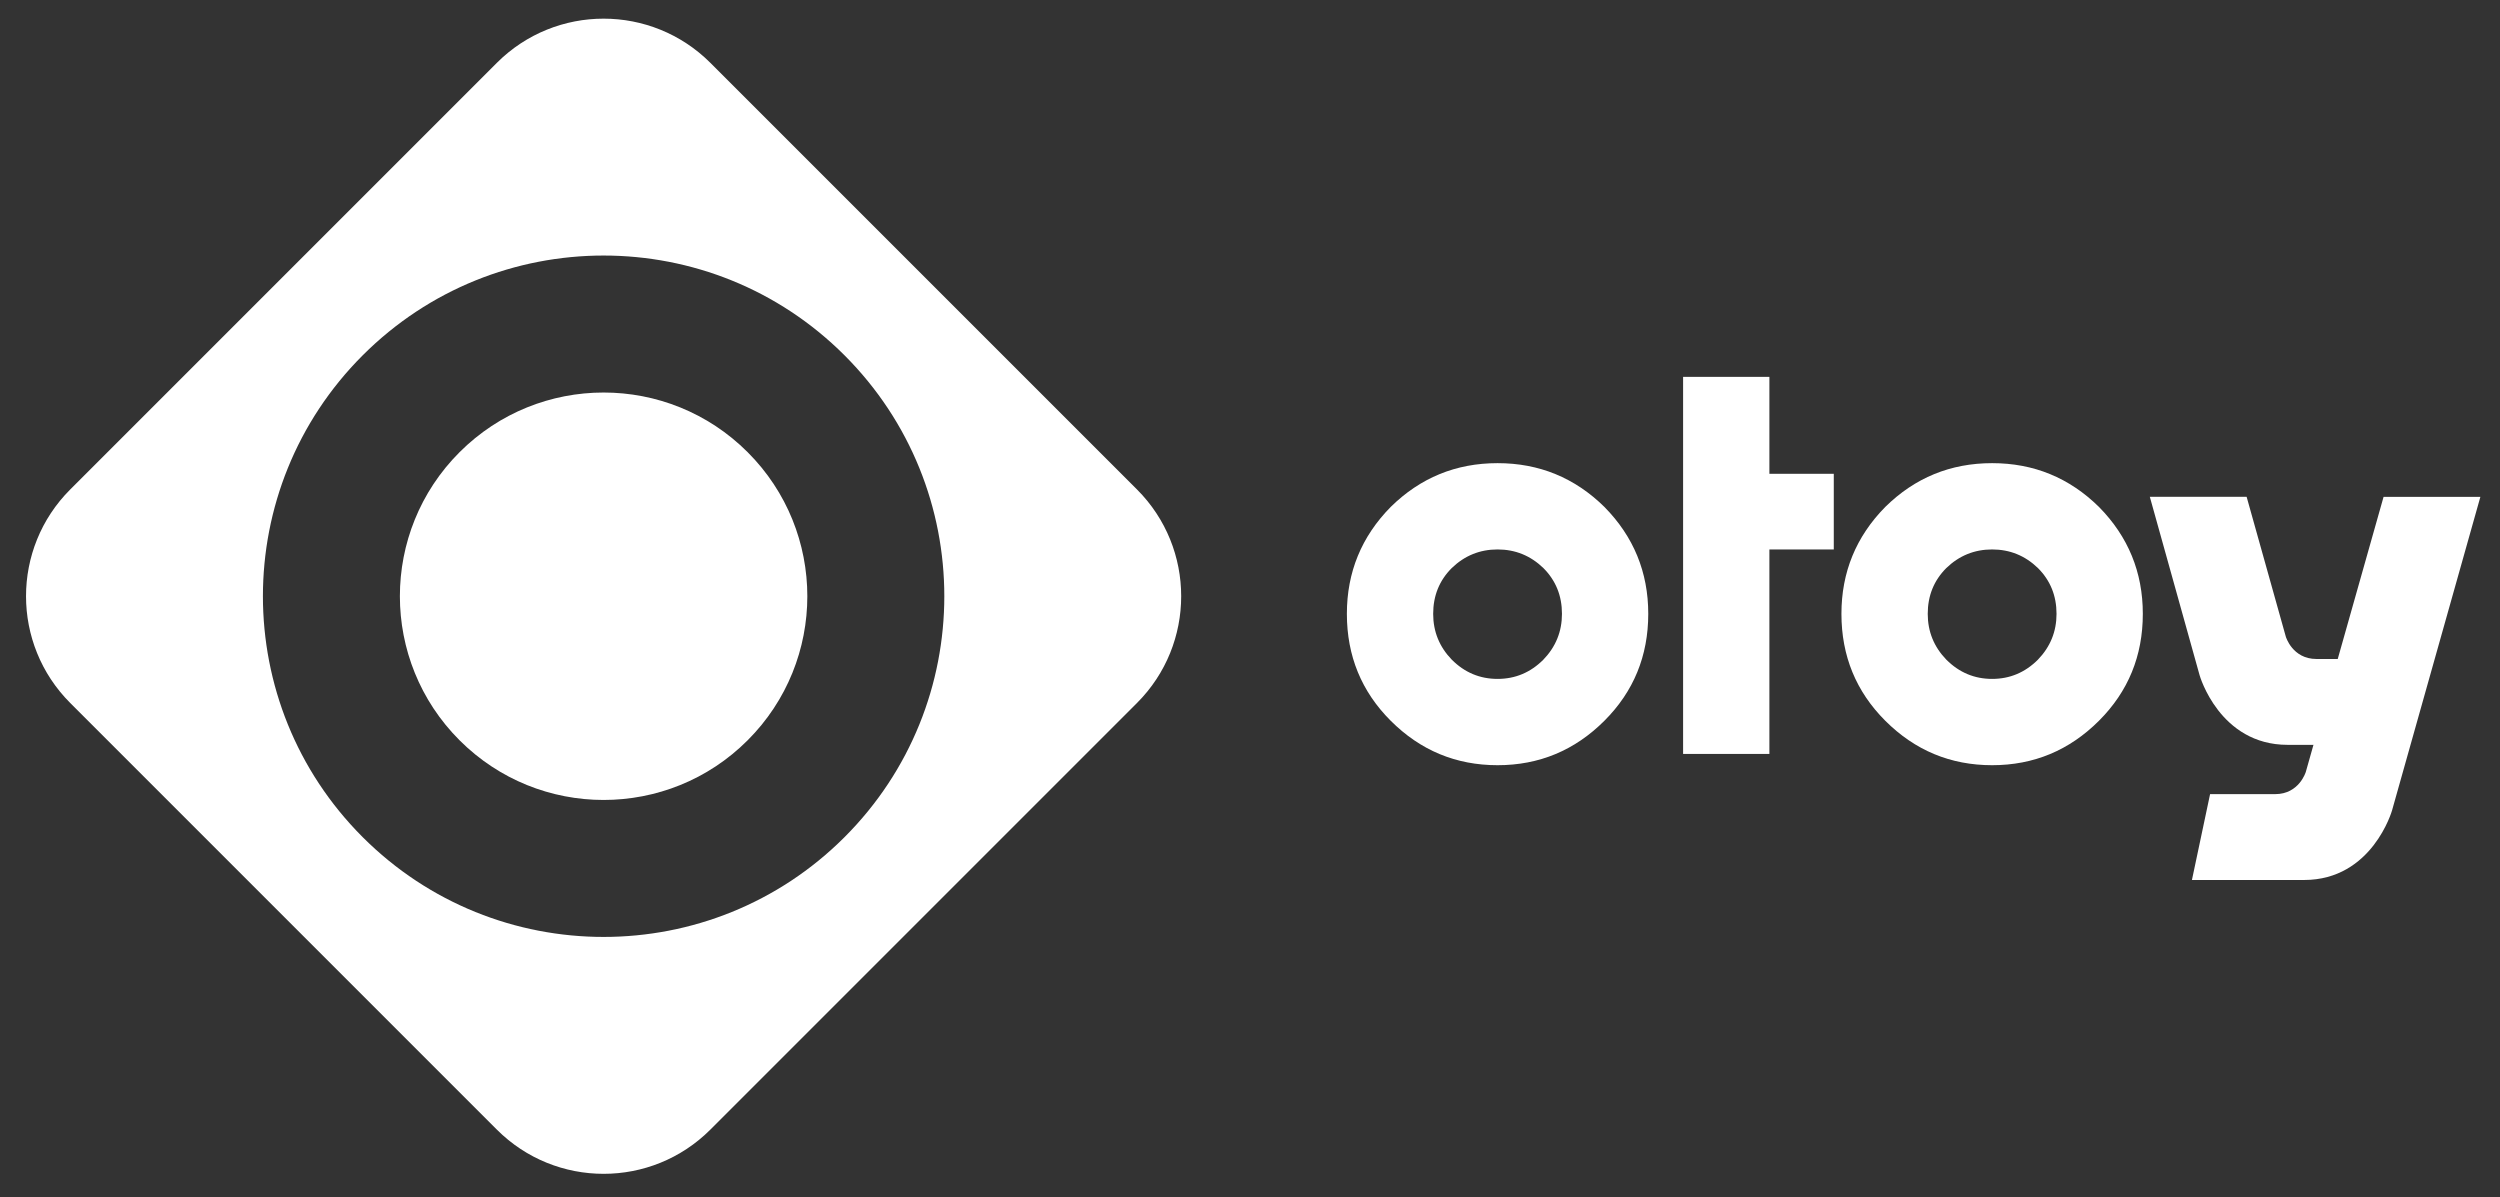
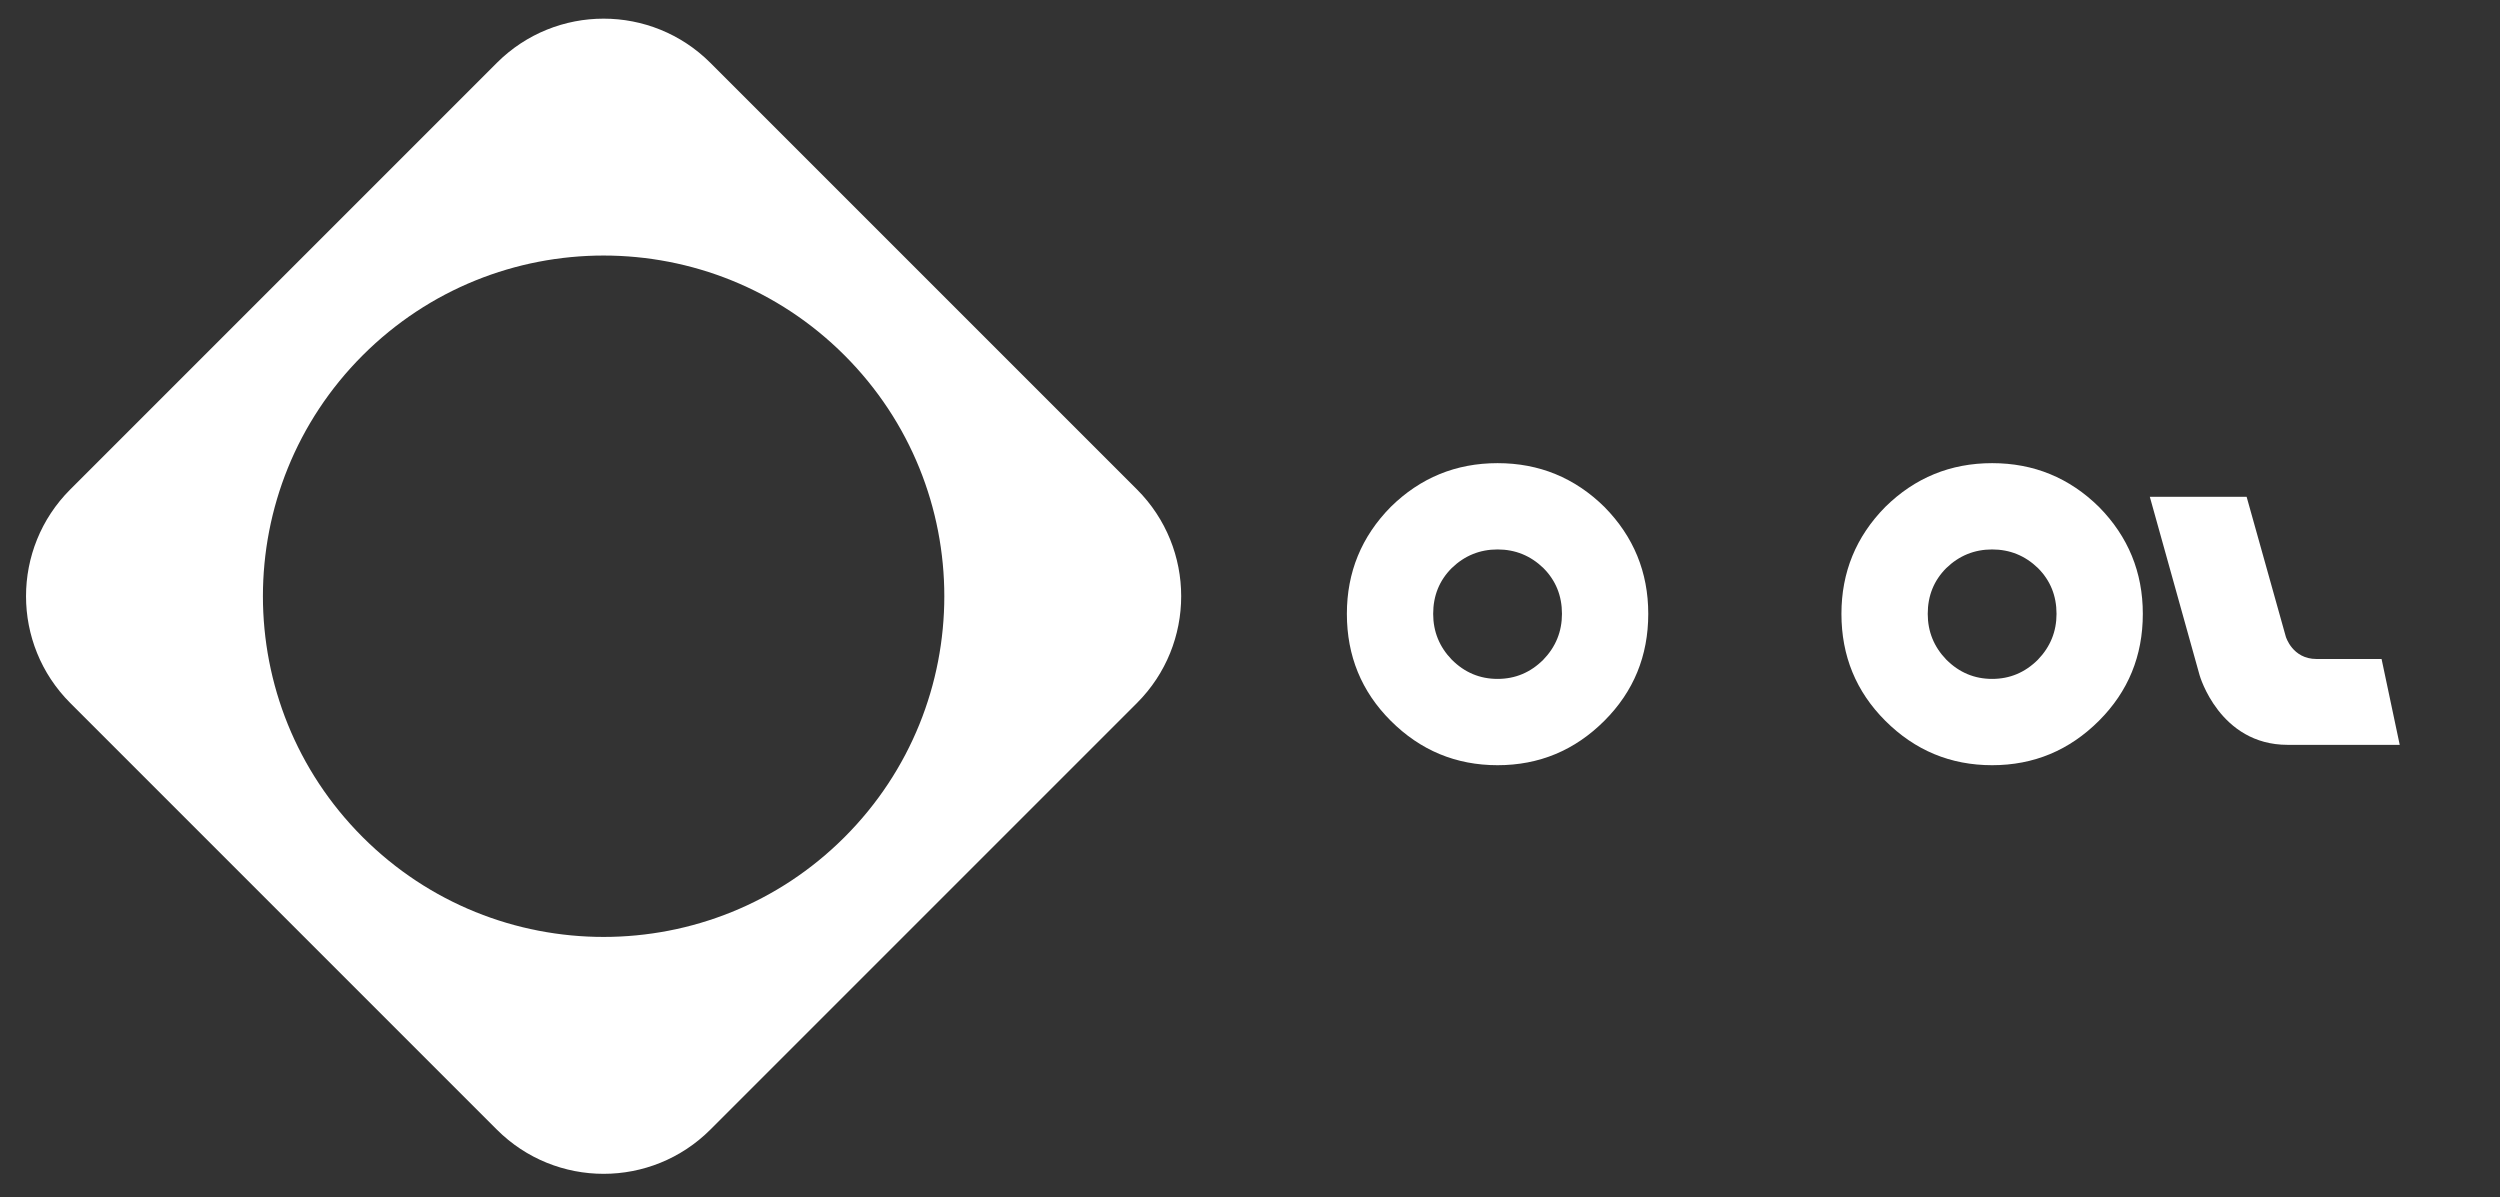
<svg xmlns="http://www.w3.org/2000/svg" version="1.1" id="Layer_3" x="0px" y="0px" viewBox="0 0 1064.947 509.974" fill="#FFFFFF" opacity="1">
  <rect x="0" y="0" width="1064.947" height="509.974" fill="#333333" stroke="none" />
  <g>
    <g>
      <path d="M484.33,208.499L302.608,26.777c-25.123-25.106-65.844-25.106-90.967,0L29.924,208.499    c-25.114,25.115-25.114,65.848,0,90.963l181.718,181.722c25.123,25.123,65.844,25.123,90.967,0L484.33,299.461    C509.436,274.347,509.436,233.613,484.33,208.499z M154.503,356.609c-56.674-56.683-56.674-148.566,0-205.248    c56.674-56.674,148.574-56.674,205.248,0c56.678,56.683,56.678,148.566,0,205.248    C303.077,413.283,211.177,413.283,154.503,356.609z" />
-       <path d="M318.485,192.626c-33.879-33.891-88.833-33.891-122.725,0c-33.891,33.883-33.891,88.834,0,122.717    c33.892,33.9,88.846,33.9,122.725,0C352.381,281.46,352.381,226.509,318.485,192.626z" />
    </g>
  </g>
  <path d="M683.456,307.014c-12.628,12.632-27.806,18.946-45.525,18.946c-17.724,0-32.901-6.314-45.529-18.946  c-12.44-12.444-18.662-27.618-18.662-45.529c0-17.719,6.222-32.893,18.662-45.53c12.628-12.44,27.806-18.662,45.529-18.662  c17.719,0,32.897,6.222,45.525,18.662c12.445,12.637,18.667,27.81,18.667,45.53C702.123,279.396,695.901,294.57,683.456,307.014z   M665.362,261.485c0-7.729-2.646-14.231-7.921-19.51c-5.467-5.279-11.973-7.921-19.51-7.921c-7.545,0-14.047,2.642-19.514,7.921  c-5.279,5.279-7.916,11.781-7.916,19.51c0,7.545,2.638,14.047,7.916,19.514c5.467,5.471,11.969,8.2,19.514,8.2  c7.537,0,14.043-2.729,19.51-8.2C662.716,275.532,665.362,269.03,665.362,261.485v-0.284V261.485z" />
-   <path d="M781.152,234.055h-27.43v87.098h-36.757V160.532h36.757v41.285h27.43V234.055v-0.279V234.055z" />
  <path d="M894.13,307.014c-12.632,12.632-27.806,18.946-45.525,18.946c-17.724,0-32.901-6.314-45.529-18.946  c-12.44-12.444-18.663-27.618-18.663-45.529c0-17.719,6.222-32.893,18.663-45.53c12.628-12.44,27.806-18.662,45.529-18.662  c17.719,0,32.893,6.222,45.525,18.662c12.444,12.637,18.667,27.81,18.667,45.53C912.797,279.396,906.575,294.57,894.13,307.014z   M876.036,261.485c0-7.729-2.642-14.231-7.921-19.51c-5.467-5.279-11.973-7.921-19.51-7.921c-7.545,0-14.047,2.642-19.514,7.921  c-5.279,5.279-7.916,11.781-7.916,19.51c0,7.545,2.638,14.047,7.916,19.514c5.467,5.471,11.969,8.2,19.514,8.2  c7.536,0,14.043-2.729,19.51-8.2C873.394,275.532,876.036,269.03,876.036,261.485v-0.284V261.485z" />
  <g>
-     <path d="M1018.96,345.221c0,0-8.41,29.635-37.469,29.635s-47.774,0-47.774,0l7.733-36.574c0,0,17.501,0,27.749,0   s13.043-9.51,13.043-9.51l33.115-117.131h41.237L1018.96,345.221z" />
    <path d="M936.988,287.653c0,0,8.41,29.635,37.469,29.635s47.773,0,47.773,0l-7.733-36.574c0,0-17.501,0-27.749,0   s-13.043-9.51-13.043-9.51l-16.689-59.563h-41.237L936.988,287.653z" />
  </g>
</svg>